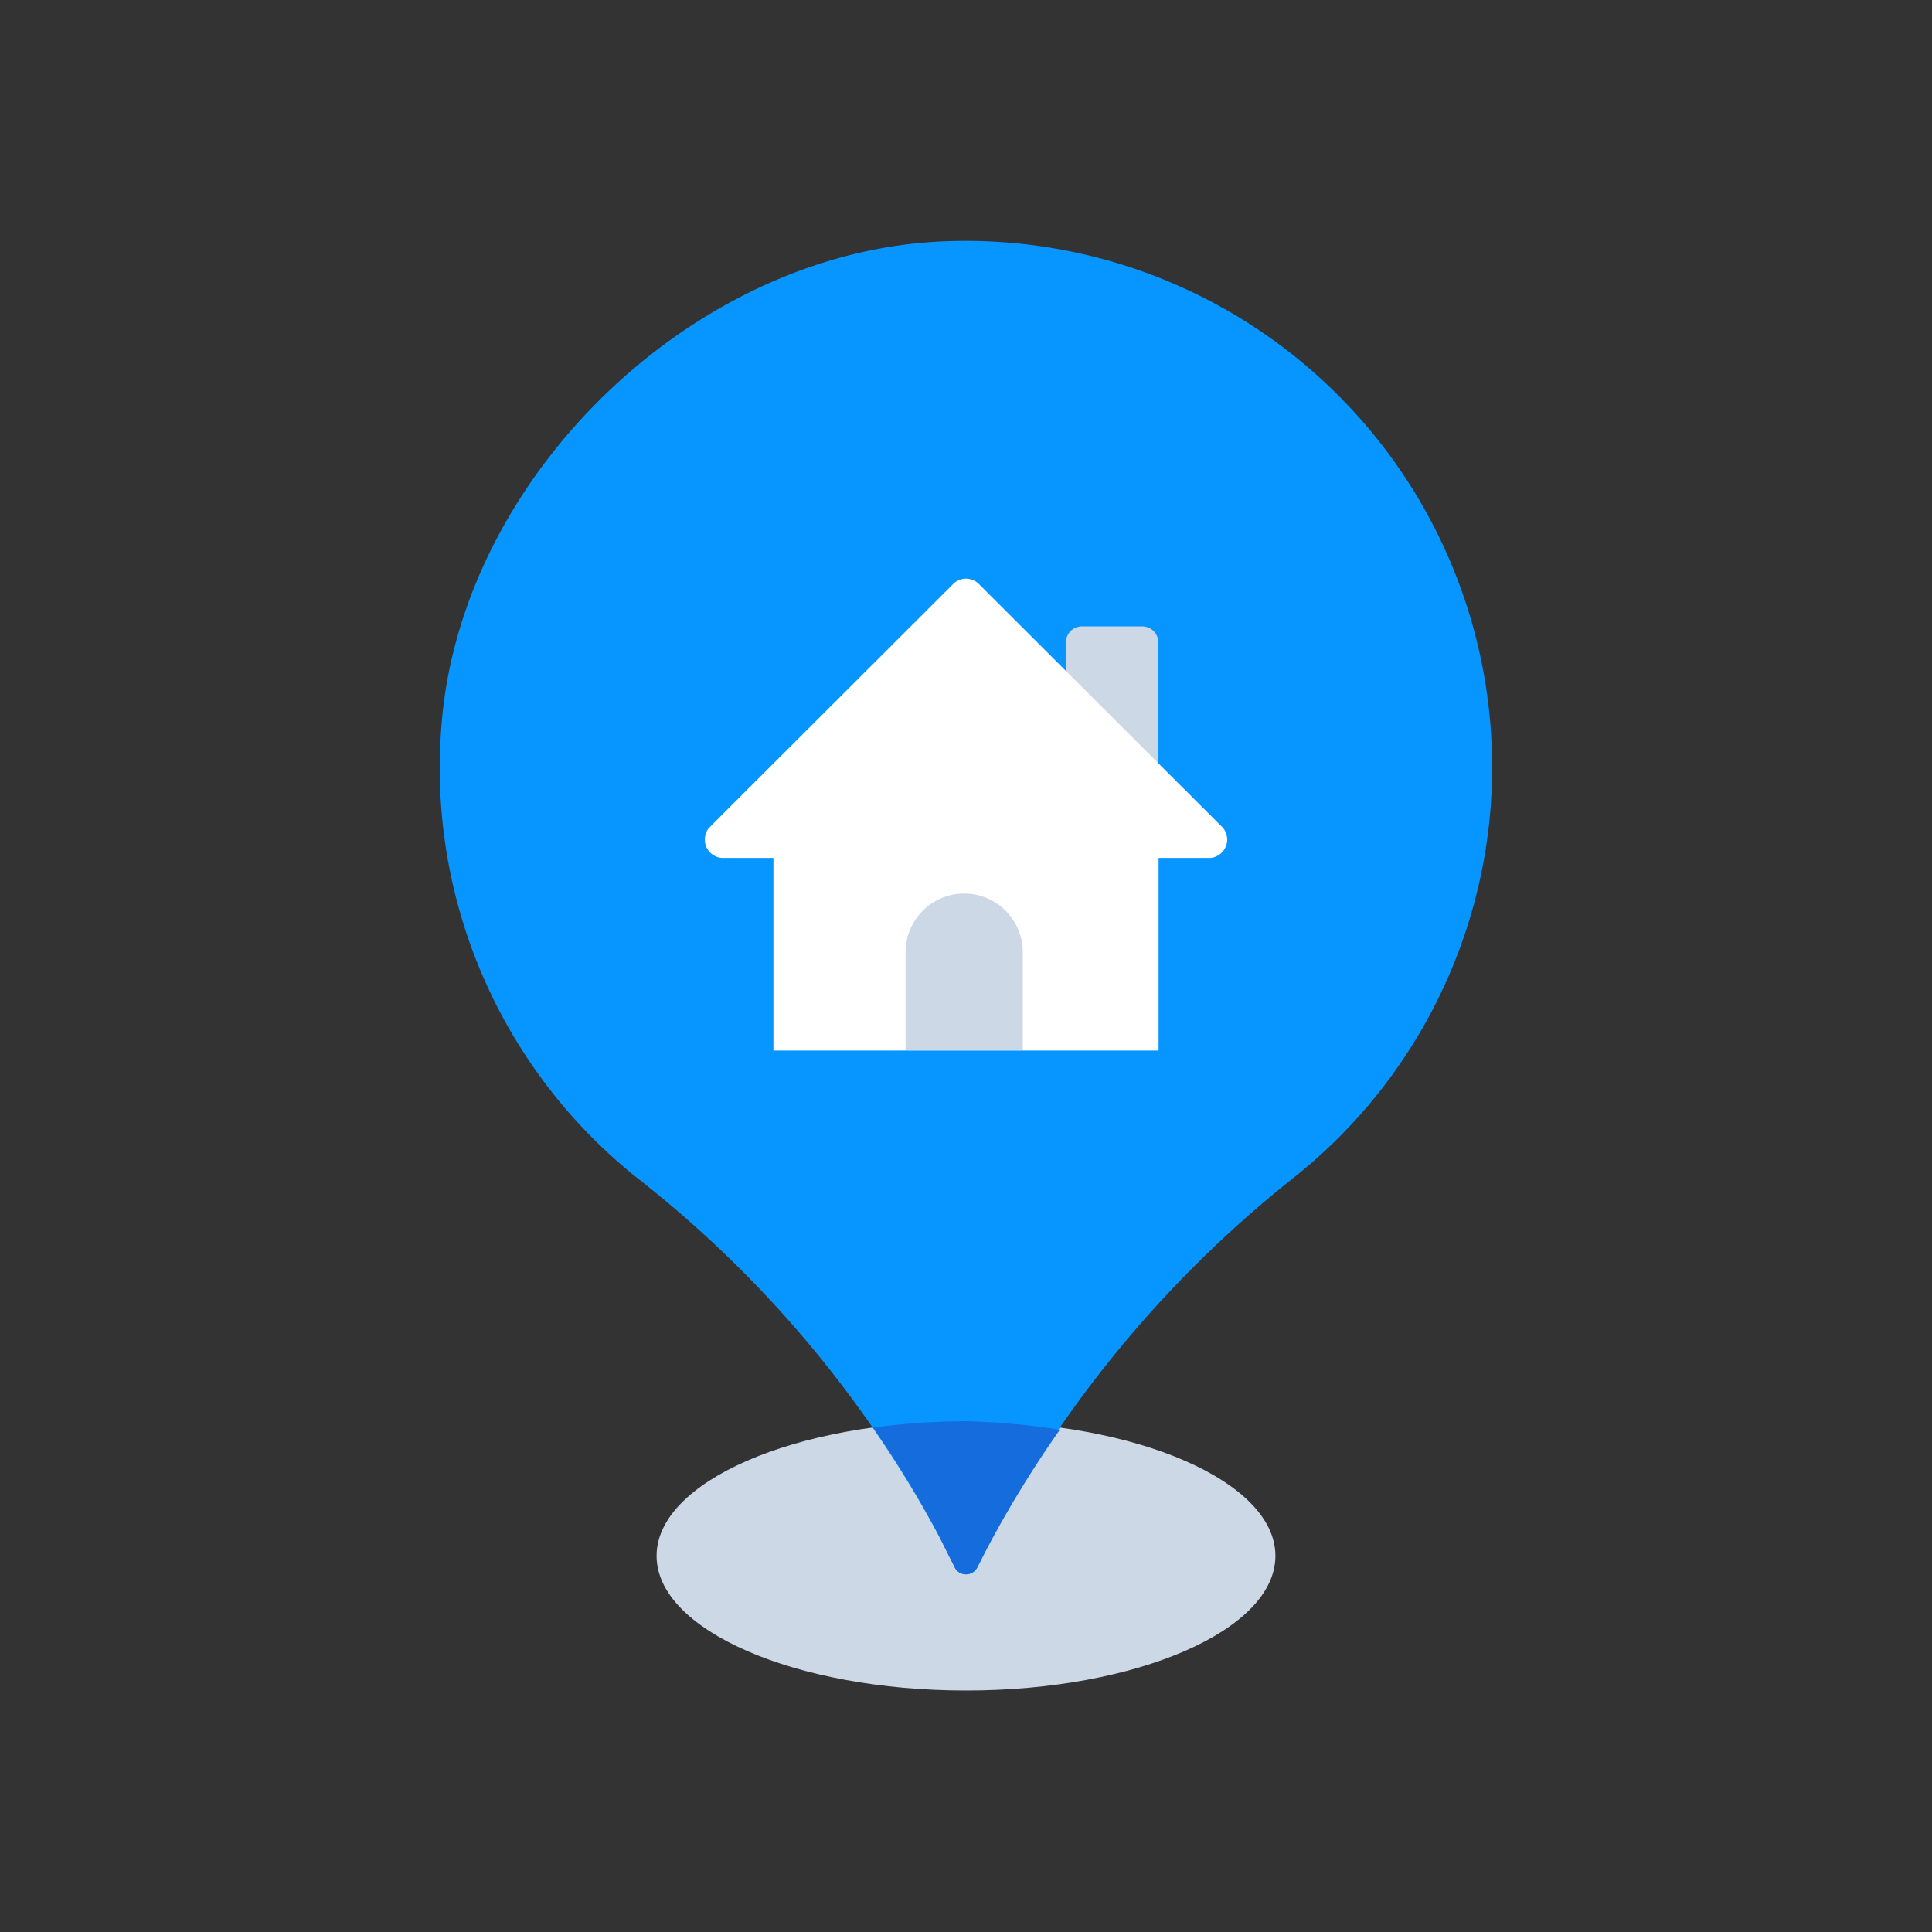
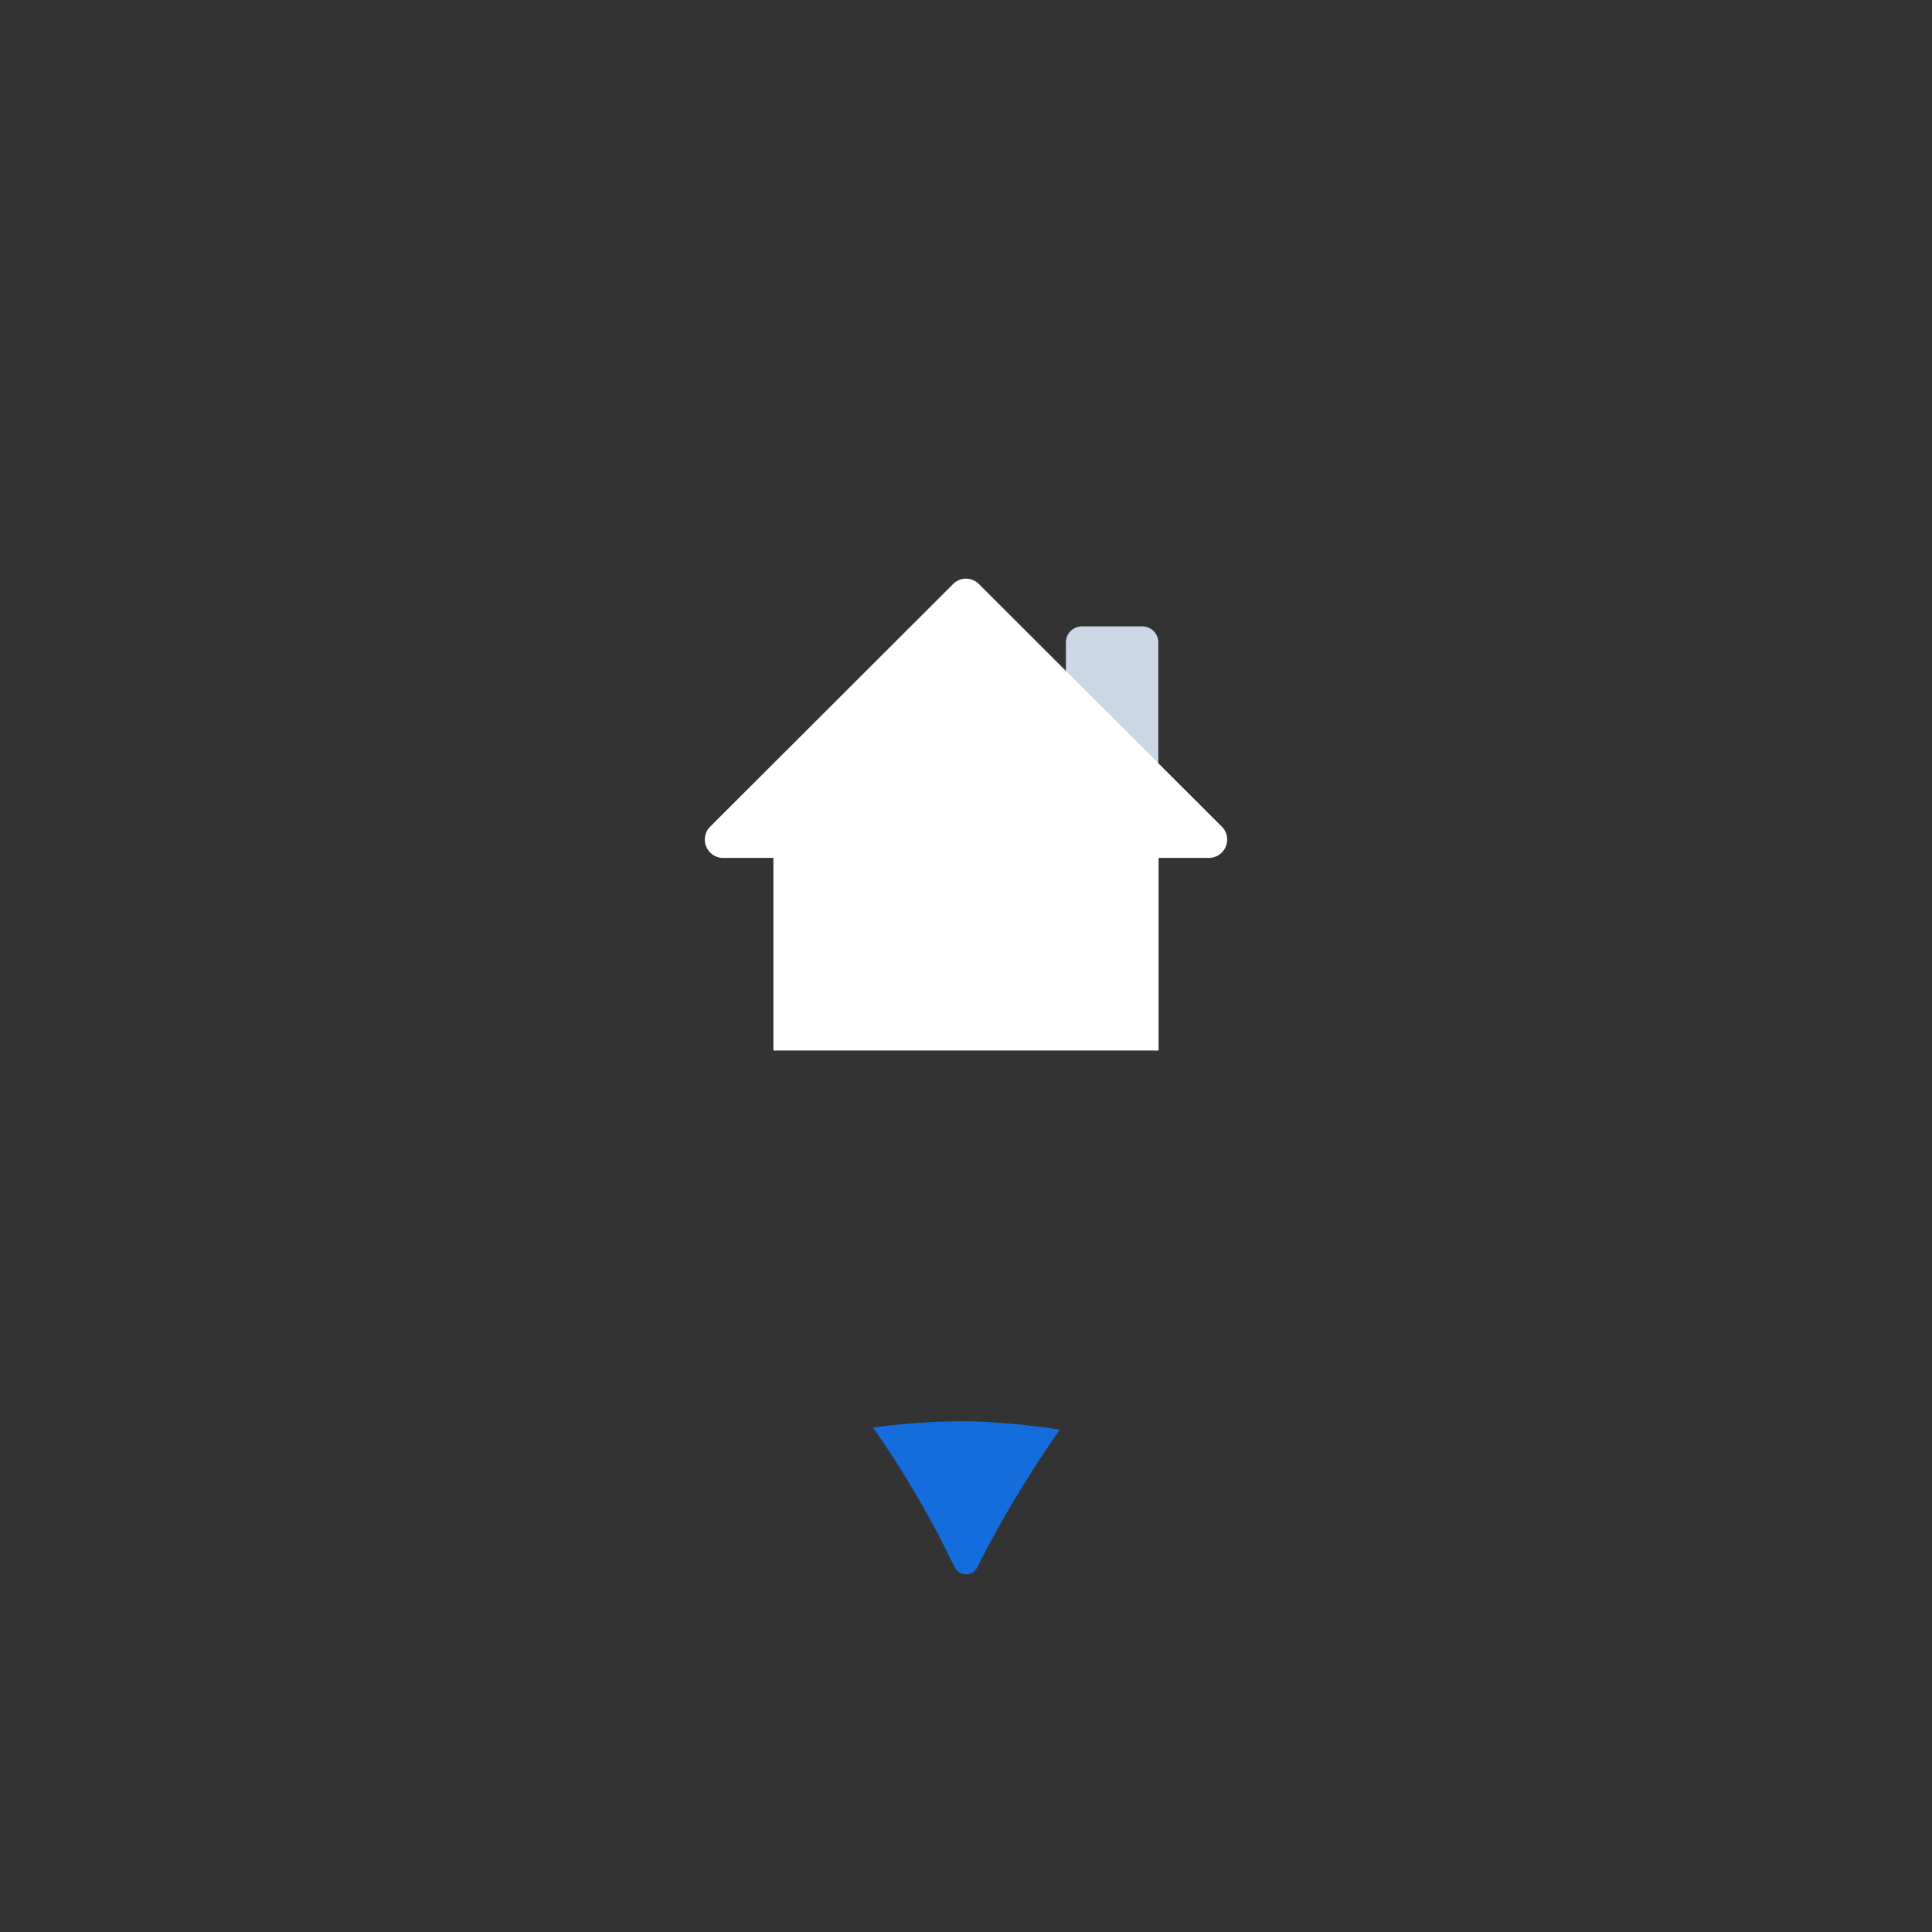
<svg xmlns="http://www.w3.org/2000/svg" id="Layer_1" data-name="Layer 1" viewBox="0 0 64 64">
  <rect x="0" y="0" width="64" height="64" fill="#333333" stroke="none" />
  <defs>
    <style>.cls-1{fill:#ccd8e5;}.cls-2{fill:#0795ff;}.cls-3{fill:#156cdd;}.cls-4{fill:#fff;}</style>
  </defs>
  <title>map, pin, pointer, location, navigation, home, houe</title>
-   <path class="cls-1" d="M42.25,51.54C42.25,54,37.66,56,32,56s-10.25-2-10.25-4.46S26.34,47.08,32,47.08,42.25,49.08,42.25,51.54Z" />
-   <path class="cls-2" d="M49.43,25.43A17.44,17.44,0,0,0,31.14,8c-8.3.4-16,7.93-16.53,16.22A17.37,17.37,0,0,0,21.08,39,37.72,37.72,0,0,1,31.13,50.93l.5,1a.42.42,0,0,0,.74,0l.29-.57A38.33,38.33,0,0,1,42.87,39,17.36,17.36,0,0,0,49.43,25.43Z" />
-   <path class="cls-3" d="M32,47.08a23.29,23.29,0,0,0-3.08.21,32.65,32.65,0,0,1,2.21,3.64l.5,1a.42.42,0,0,0,.74,0l.29-.57a37.42,37.42,0,0,1,2.45-4A23.63,23.63,0,0,0,32,47.08Z" />
+   <path class="cls-3" d="M32,47.08a23.29,23.29,0,0,0-3.08.21,32.65,32.65,0,0,1,2.21,3.64l.5,1a.42.42,0,0,0,.74,0l.29-.57a37.42,37.42,0,0,1,2.45-4A23.63,23.63,0,0,0,32,47.08" />
  <path class="cls-1" d="M35.84,20.75h2a.53.53,0,0,1,.53.53v8.16a0,0,0,0,1,0,0H35.31a0,0,0,0,1,0,0V21.28A.53.53,0,0,1,35.84,20.75Z" />
  <rect class="cls-4" x="25.62" y="25.38" width="12.76" height="9.42" />
  <path class="cls-4" d="M31.57,19.35l-8.08,8.07a.61.61,0,0,0,.43,1H40.08a.61.61,0,0,0,.43-1l-8.08-8.07A.6.6,0,0,0,31.57,19.35Z" />
-   <path class="cls-1" d="M33.88,34.79H30V31.54a1.94,1.94,0,0,1,1.94-1.94h0a1.94,1.94,0,0,1,1.94,1.94Z" />
</svg>